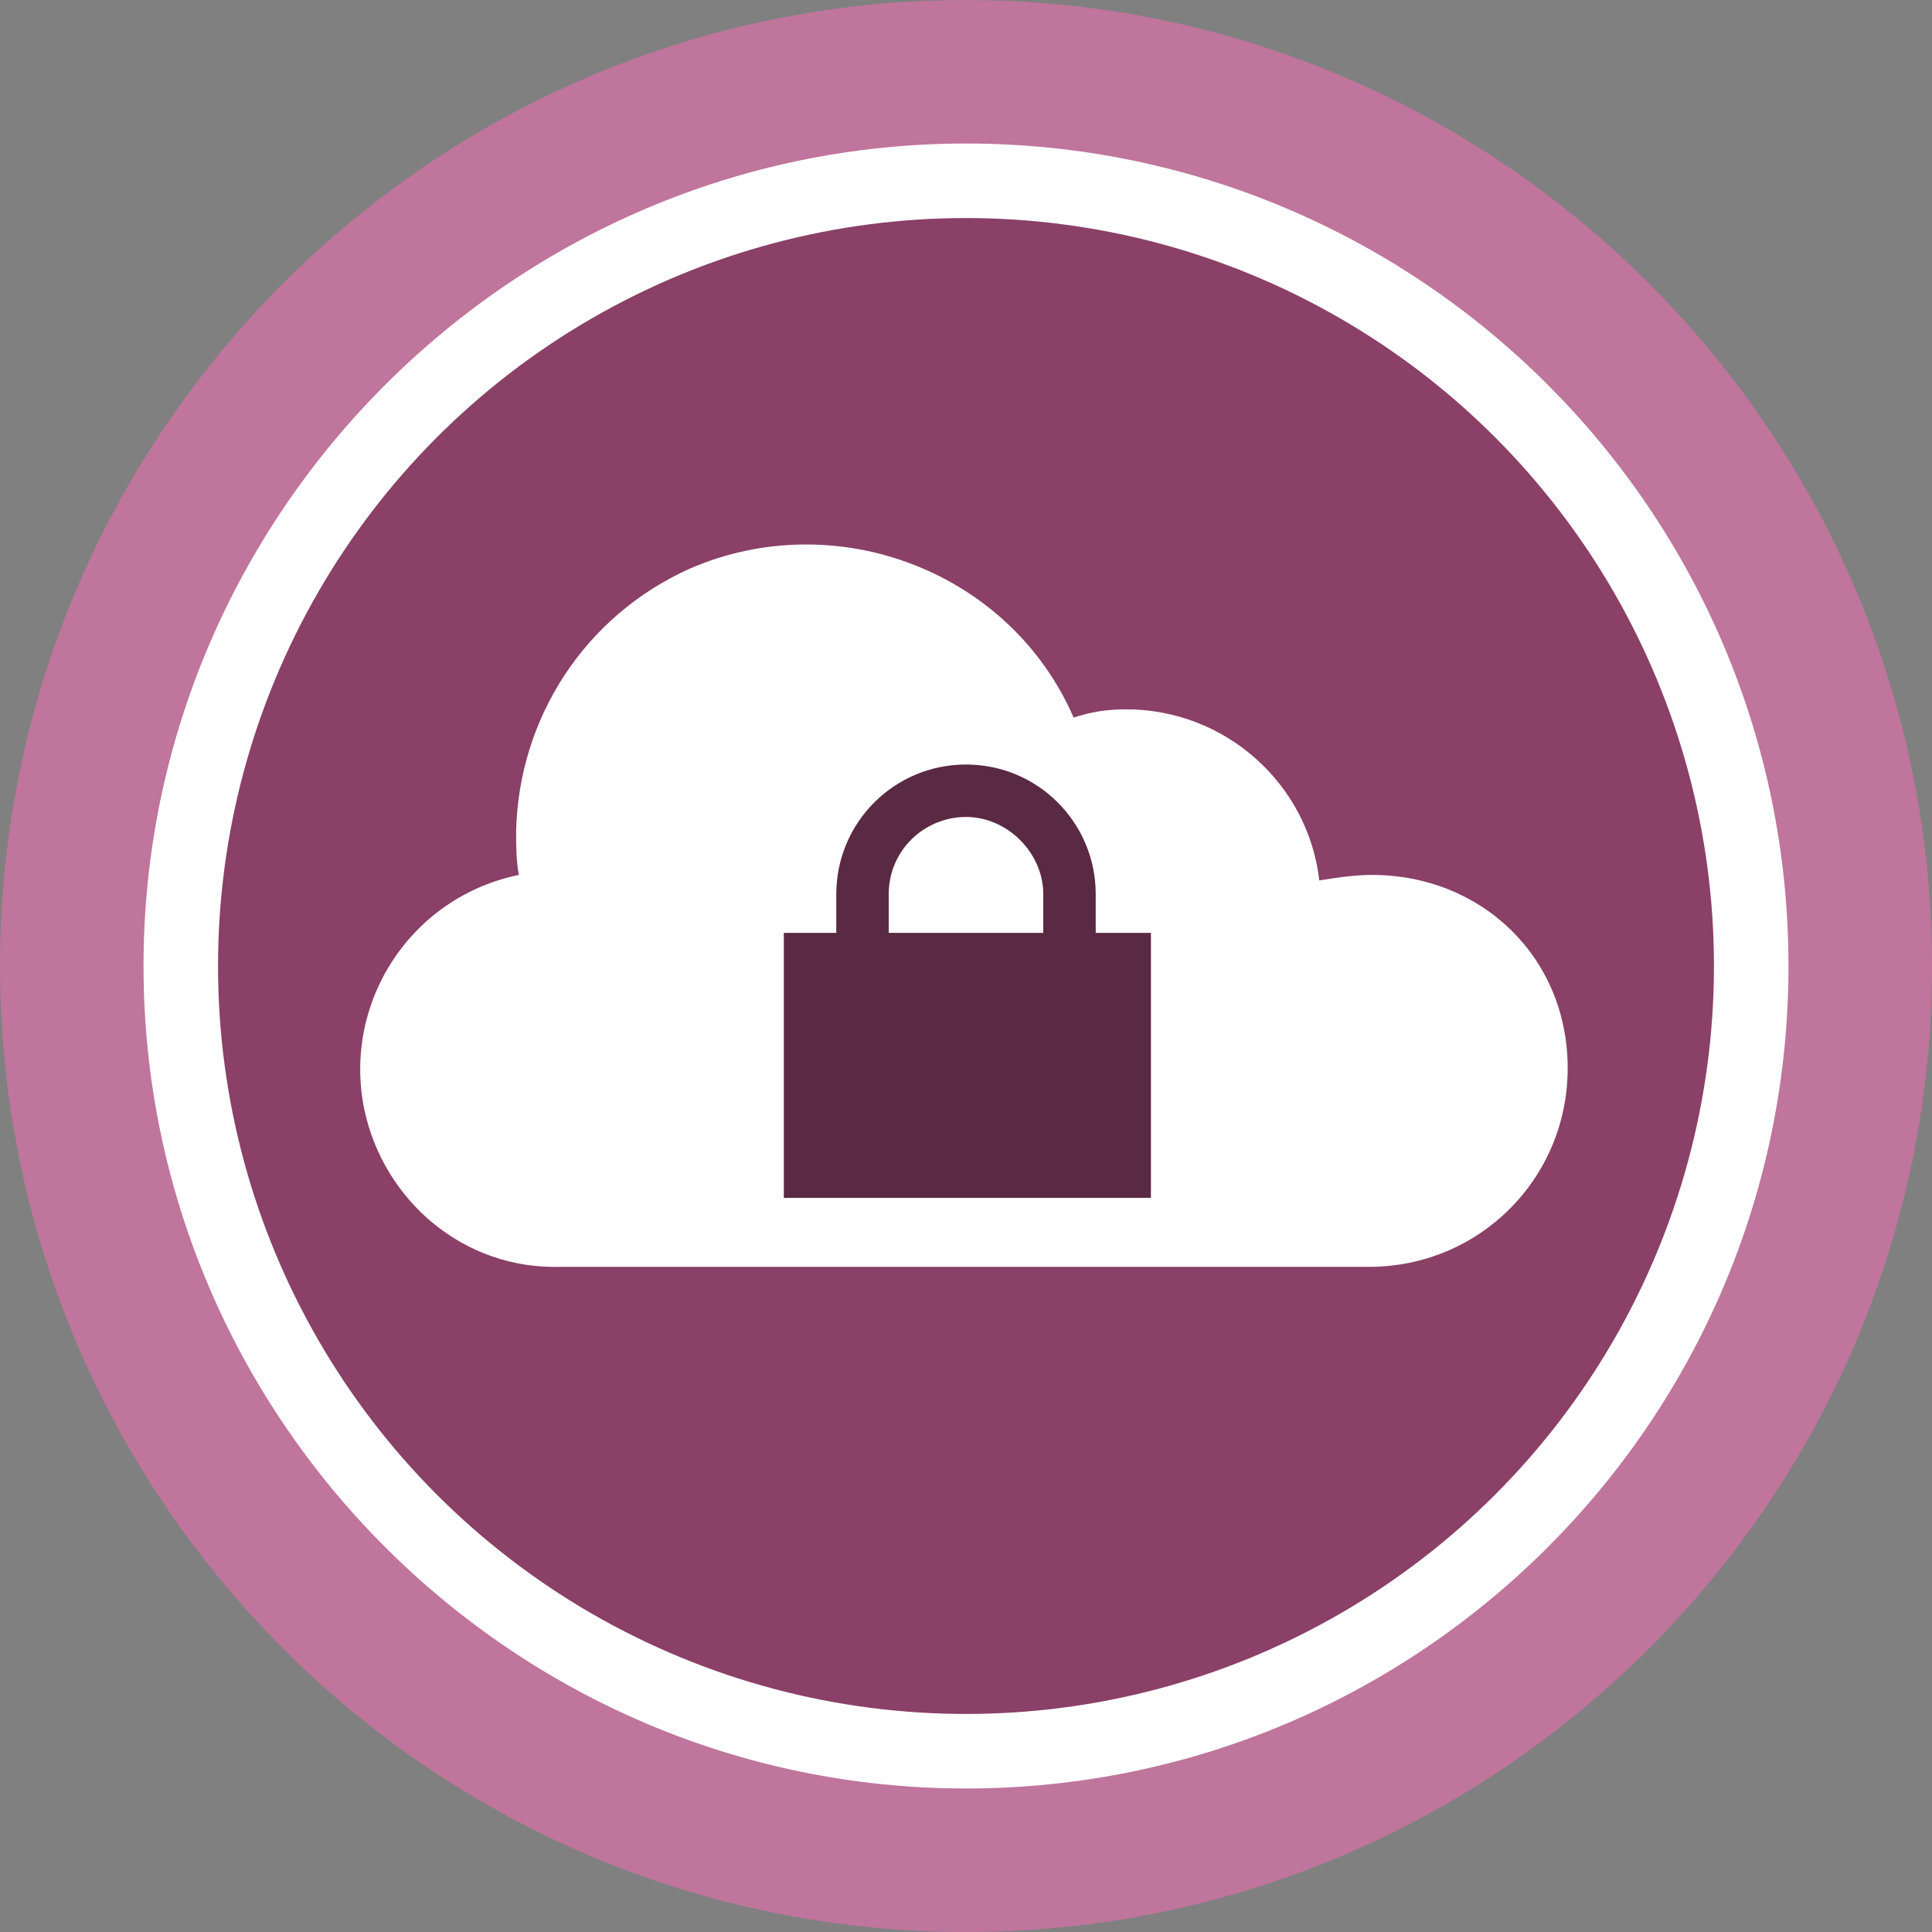
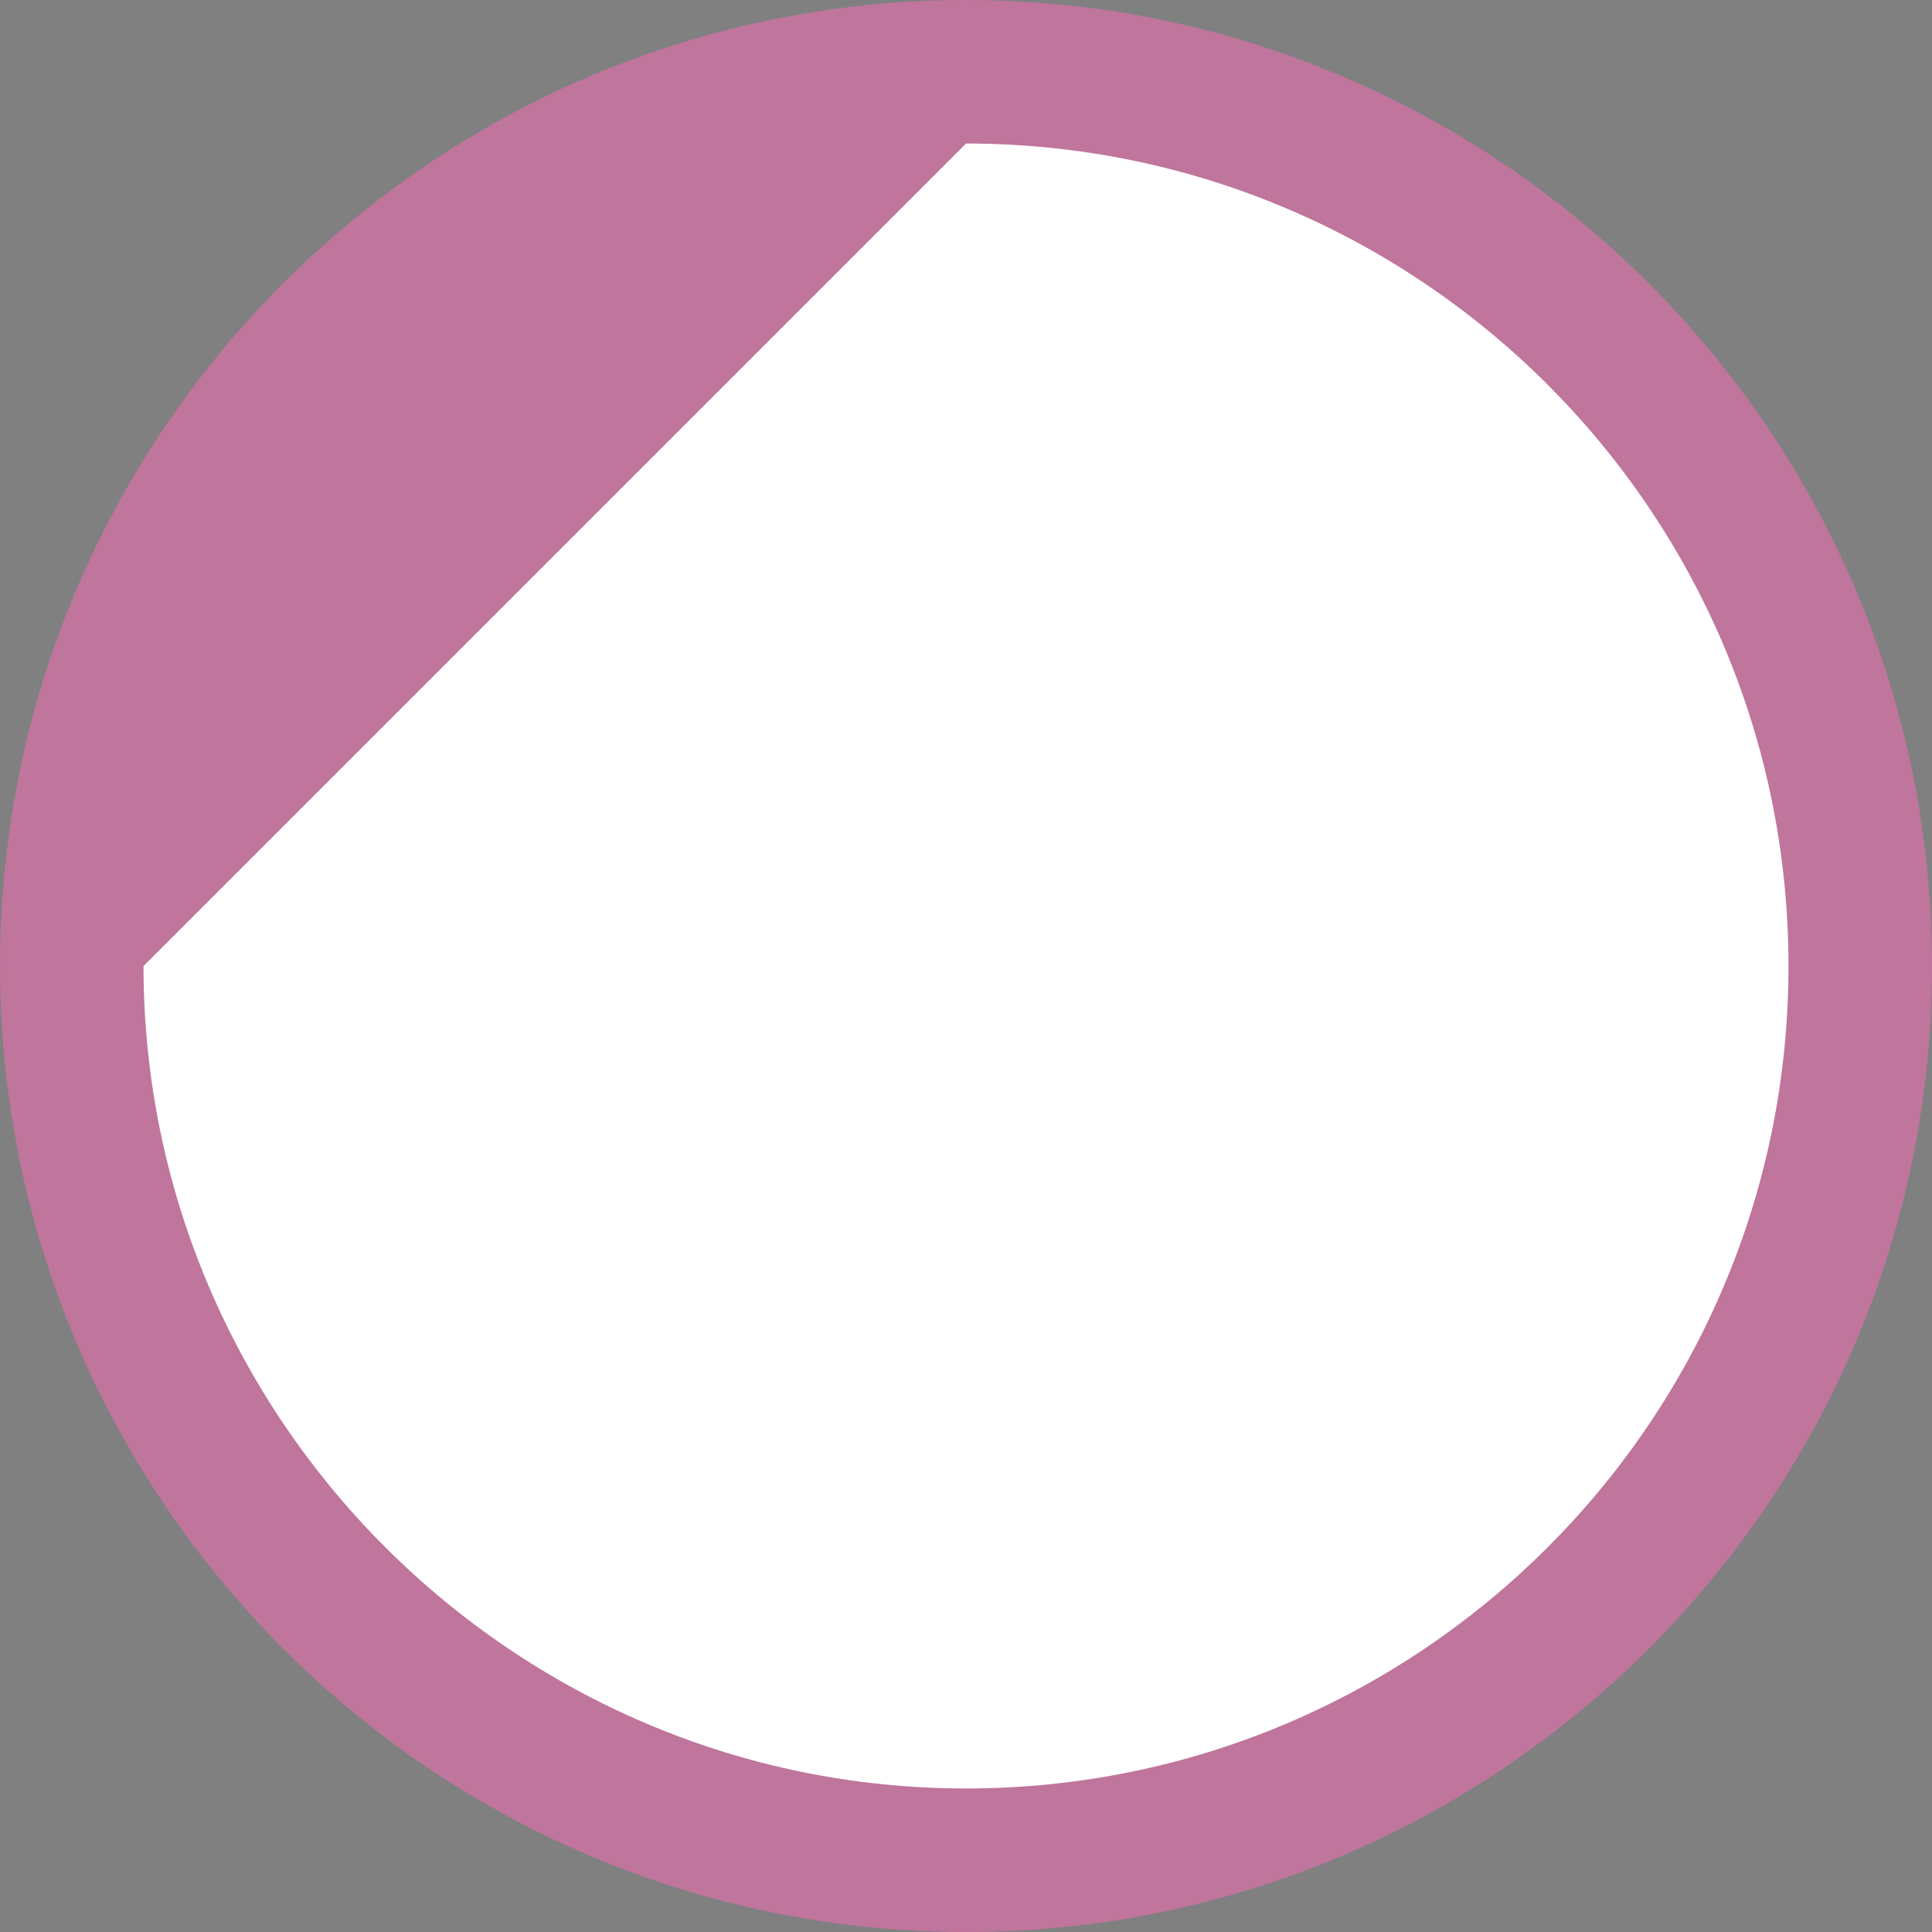
<svg xmlns="http://www.w3.org/2000/svg" version="1.1" id="Layer_1" x="0px" y="0px" viewBox="0 0 70 70" style="enable-background:new 0 0 70 70;" xml:space="preserve">
  <rect x="0" y="0" width="70" height="70" fill="#808080" stroke="none" />
  <style type="text/css">
	.st0{fill:#BF759C;}
	.st1{fill:#FFFFFF;}
	.st2{fill:#8A4067;}
	.st3{fill:#5A2943;}
</style>
  <title>secure_data</title>
  <g>
    <g id="Layer_1-2">
      <path class="st0" d="M35,0C15.7,0,0,15.7,0,35s15.7,35,35,35s35-15.7,35-35S54.3,0,35,0z" />
-       <path class="st1" d="M35,5.2c16.4,0,29.8,13.3,29.8,29.8S51.4,64.8,35,64.8S5.2,51.4,5.2,35S18.6,5.2,35,5.2" />
-       <circle class="st2" cx="35" cy="35" r="27.1" />
-       <path class="st1" d="M49.7,31.7c-0.6,0-1.3,0.1-1.9,0.2c-0.4-3.5-3.4-6.2-7-6.2c-0.7,0-1.3,0.1-1.9,0.3c-2.3-5.3-8.6-7.7-13.9-5.4    c-3.8,1.7-6.2,5.4-6.3,9.5c0,0.5,0,1.1,0.1,1.6c-3.9,0.8-6.4,4.6-5.6,8.5c0.7,3.3,3.6,5.8,7.1,5.7h29.3c4,0,7.2-3.2,7.2-7.2    S53.7,31.7,49.7,31.7z" />
-       <path class="st3" d="M39.7,33.8v-1.4c0-2.6-2.1-4.7-4.7-4.7c-2.6,0-4.7,2.1-4.7,4.7c0,0,0,0,0,0v1.4h-1.9v9.6h13.3v-9.6H39.7z     M32.2,33.8v-1.4c0-1.6,1.3-2.8,2.8-2.8s2.8,1.3,2.8,2.8v1.4L32.2,33.8z" />
+       <path class="st1" d="M35,5.2c16.4,0,29.8,13.3,29.8,29.8S51.4,64.8,35,64.8S5.2,51.4,5.2,35" />
    </g>
  </g>
</svg>